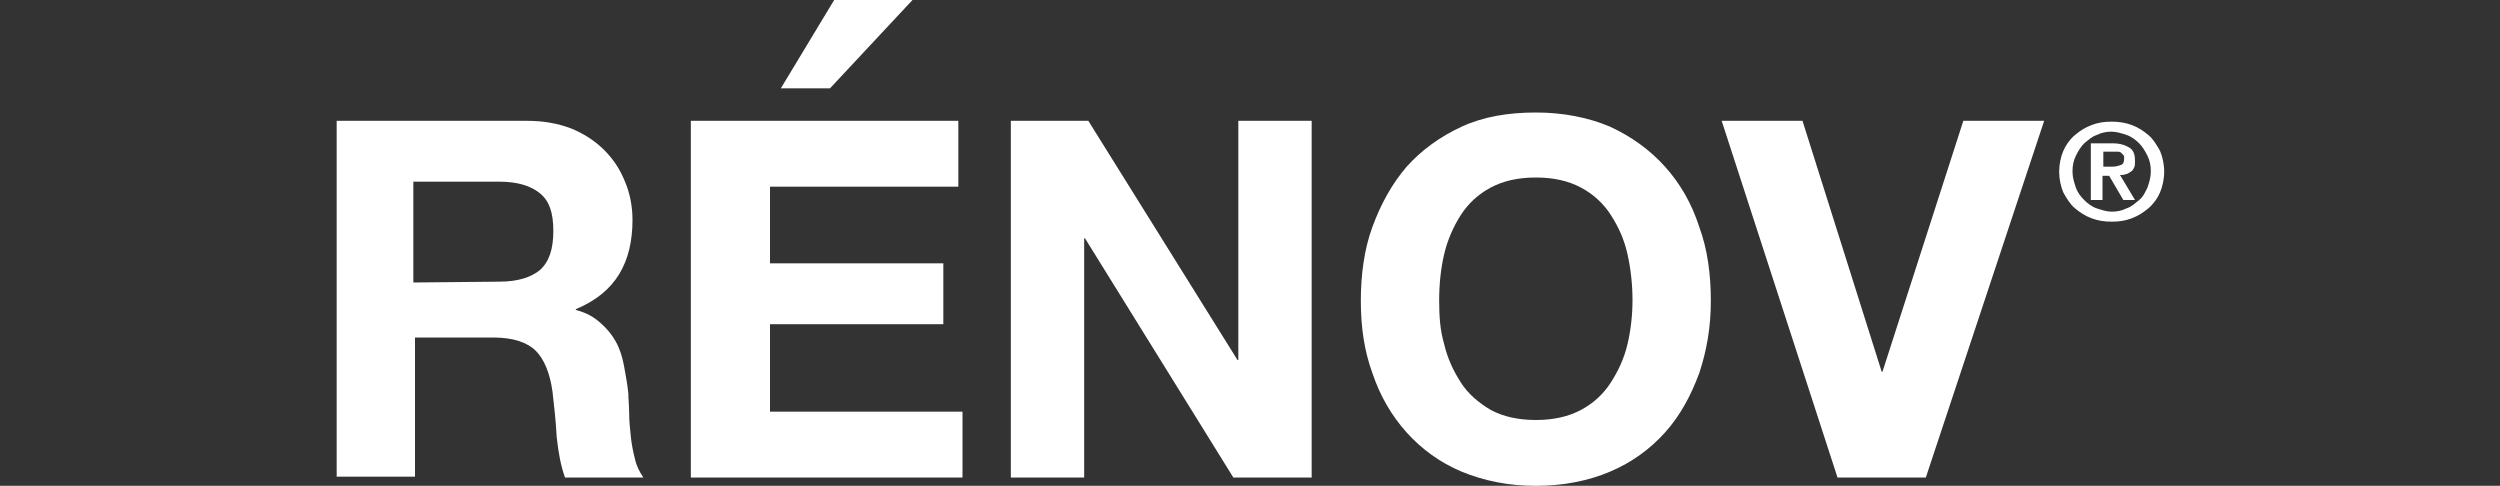
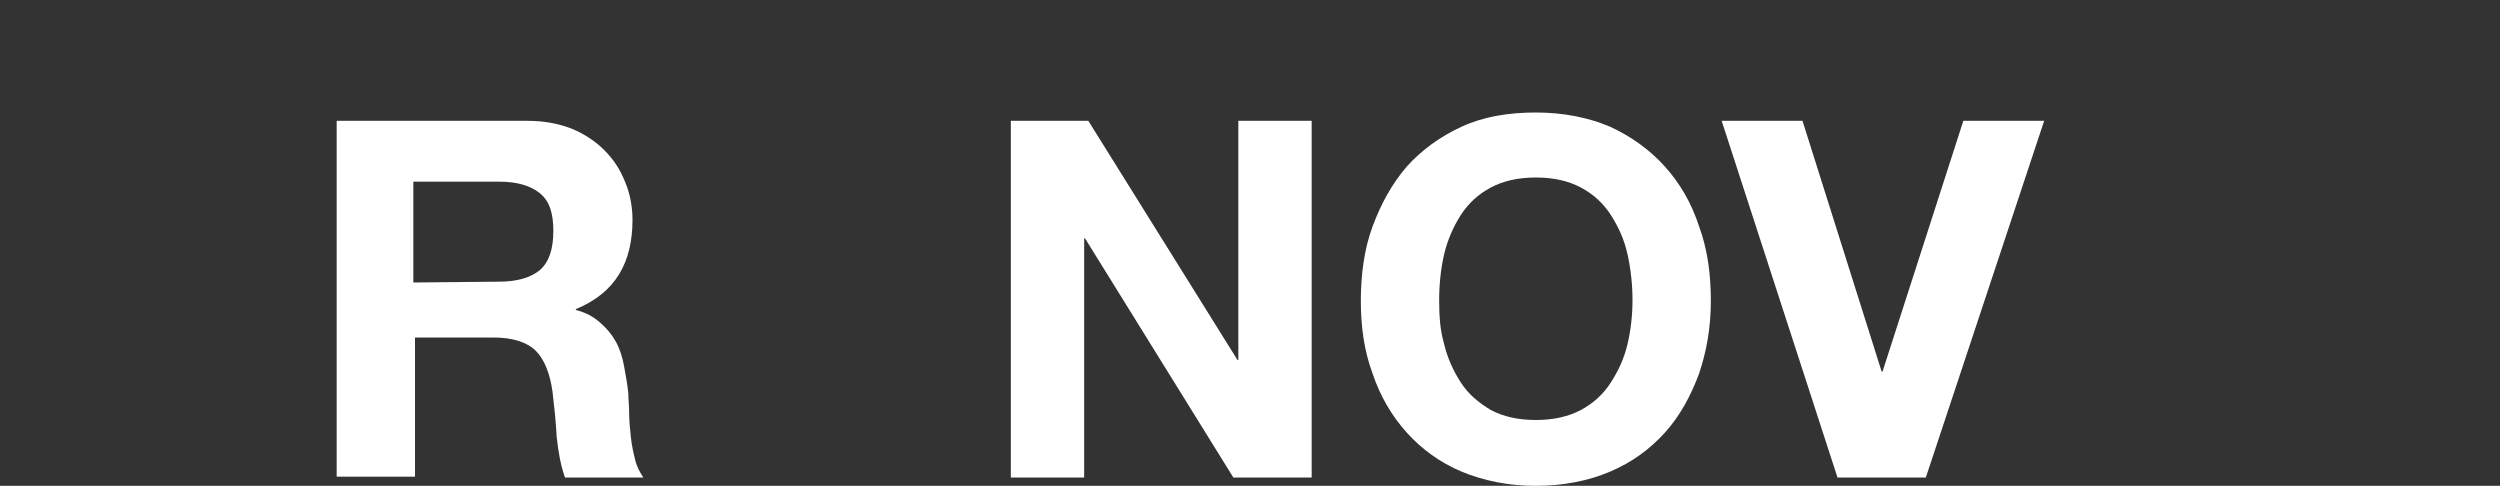
<svg xmlns="http://www.w3.org/2000/svg" version="1.1" id="Calque_1" x="0px" y="0px" viewBox="0 0 300 58.3" style="enable-background:new 0 0 300 58.3;" xml:space="preserve">
  <rect x="0" y="0" width="300" height="58.3" fill="#333333" stroke="none" />
  <style type="text/css">
	.st0{fill:#FFFFFF;}
</style>
  <g id="RENOV">
    <g id="logo_SempaTap_RENOV_2_lignes_VECTOR">
      <path class="st0" d="M63.3,14.5c1.9,0,3.6,0.3,5.2,0.9c1.5,0.6,2.9,1.5,4,2.6c1.1,1.1,1.9,2.3,2.5,3.8c0.6,1.4,0.9,3,0.9,4.6    c0,2.5-0.5,4.7-1.6,6.5c-1.1,1.8-2.8,3.2-5.2,4.2v0.1c1.2,0.3,2.1,0.8,2.9,1.5s1.4,1.4,1.9,2.3c0.5,0.9,0.8,1.9,1,3    s0.4,2.2,0.5,3.2c0,0.7,0.1,1.5,0.1,2.4s0.1,1.9,0.2,2.8c0.1,1,0.3,1.9,0.5,2.7c0.2,0.9,0.6,1.6,1,2.2h-9.4c-0.5-1.4-0.8-3-1-4.9    c-0.1-1.9-0.3-3.7-0.5-5.4c-0.3-2.2-1-3.9-2-4.9c-1-1-2.7-1.6-5.1-1.6h-9.4v16.7h-9.4V14.5H63.3z M59.9,33.8    c2.2,0,3.8-0.5,4.9-1.4c1.1-1,1.6-2.5,1.6-4.7s-0.5-3.6-1.6-4.5c-1.1-0.9-2.7-1.4-4.9-1.4H49.6v12.1L59.9,33.8L59.9,33.8z" />
-       <path class="st0" d="M115,14.5v7.9H92.4v9.2h20.8v7.3H92.4v10.5h23.1v7.9H82.9V14.5H115z M100.1,0l-6.4,10.6h5.9L109.5,0H100.1    L100.1,0z" />
      <path class="st0" d="M130.6,14.5l17.9,28.7h0.1V14.5h8.8v42.8H148l-17.8-28.7h-0.1v28.7h-8.8V14.5H130.6L130.6,14.5z" />
      <path class="st0" d="M164.7,27.2c1-2.7,2.3-5.1,4.1-7.2c1.8-2,4-3.6,6.6-4.8s5.6-1.7,8.9-1.7c3.3,0,6.3,0.6,8.9,1.7    c2.6,1.2,4.8,2.8,6.6,4.8s3.2,4.4,4.1,7.2c1,2.7,1.4,5.7,1.4,8.9c0,3.2-0.5,6-1.4,8.7c-1,2.7-2.3,5.1-4.1,7.1s-4,3.6-6.6,4.7    c-2.6,1.1-5.6,1.7-8.9,1.7s-6.2-0.6-8.9-1.7c-2.6-1.1-4.8-2.7-6.6-4.7s-3.2-4.4-4.1-7.1c-1-2.7-1.4-5.6-1.4-8.7    S163.7,29.9,164.7,27.2z M173.3,41.3c0.4,1.7,1.1,3.2,2,4.6s2.1,2.4,3.6,3.3c1.5,0.8,3.3,1.2,5.4,1.2c2.1,0,3.9-0.4,5.4-1.2    s2.7-1.9,3.6-3.3c0.9-1.4,1.6-2.9,2-4.6c0.4-1.7,0.6-3.5,0.6-5.3s-0.2-3.7-0.6-5.5c-0.4-1.8-1.1-3.3-2-4.7    c-0.9-1.4-2.1-2.5-3.6-3.3s-3.3-1.2-5.4-1.2c-2.1,0-3.9,0.4-5.4,1.2c-1.5,0.8-2.7,1.9-3.6,3.3c-0.9,1.4-1.6,3-2,4.7    c-0.4,1.7-0.6,3.6-0.6,5.5S172.8,39.6,173.3,41.3z" />
      <path class="st0" d="M220.5,57.3l-13.9-42.8h9.7l9.5,30.1h0.1l9.7-30.1h9.7l-14.2,42.8L220.5,57.3L220.5,57.3z" />
-       <path class="st0" d="M247.6,18.1c0.3-0.7,0.8-1.4,1.4-1.9s1.2-0.9,2-1.2s1.5-0.4,2.4-0.4c0.8,0,1.6,0.1,2.4,0.4    c0.8,0.3,1.4,0.7,2,1.2s1,1.2,1.4,1.9c0.3,0.7,0.5,1.6,0.5,2.5s-0.2,1.8-0.5,2.5s-0.8,1.4-1.4,1.9s-1.2,0.9-2,1.2    c-0.8,0.3-1.5,0.4-2.4,0.4c-0.8,0-1.6-0.1-2.4-0.4c-0.8-0.3-1.4-0.7-2-1.2s-1-1.2-1.4-1.9c-0.3-0.7-0.5-1.6-0.5-2.5    S247.3,18.8,247.6,18.1z M249.1,22.5c0.2,0.6,0.6,1.1,1,1.5s0.9,0.8,1.5,1s1.2,0.4,1.8,0.4s1.2-0.1,1.8-0.4c0.6-0.2,1-0.6,1.5-1    s0.7-0.9,1-1.5c0.2-0.6,0.4-1.2,0.4-1.9s-0.1-1.3-0.4-1.9s-0.6-1.1-1-1.5s-0.9-0.8-1.5-1s-1.2-0.4-1.8-0.4s-1.2,0.1-1.8,0.4    c-0.6,0.2-1,0.6-1.5,1c-0.4,0.4-0.7,0.9-1,1.5s-0.4,1.2-0.4,1.9S248.9,21.9,249.1,22.5z M253.5,17.2c0.9,0,1.5,0.2,2,0.5    s0.7,0.8,0.7,1.6c0,0.3,0,0.6-0.1,0.8c-0.1,0.2-0.2,0.4-0.4,0.5s-0.4,0.3-0.6,0.3c-0.2,0.1-0.5,0.1-0.7,0.1l1.8,3h-1.4l-1.7-2.9    h-0.8V24h-1.4v-6.8H253.5L253.5,17.2z M253.5,20c0.4,0,0.7-0.1,1-0.2s0.4-0.4,0.4-0.8c0-0.2,0-0.3-0.1-0.4s-0.2-0.2-0.3-0.3    c-0.1-0.1-0.3-0.1-0.5-0.1s-0.3,0-0.5,0h-1.1V20H253.5L253.5,20z" />
    </g>
  </g>
</svg>